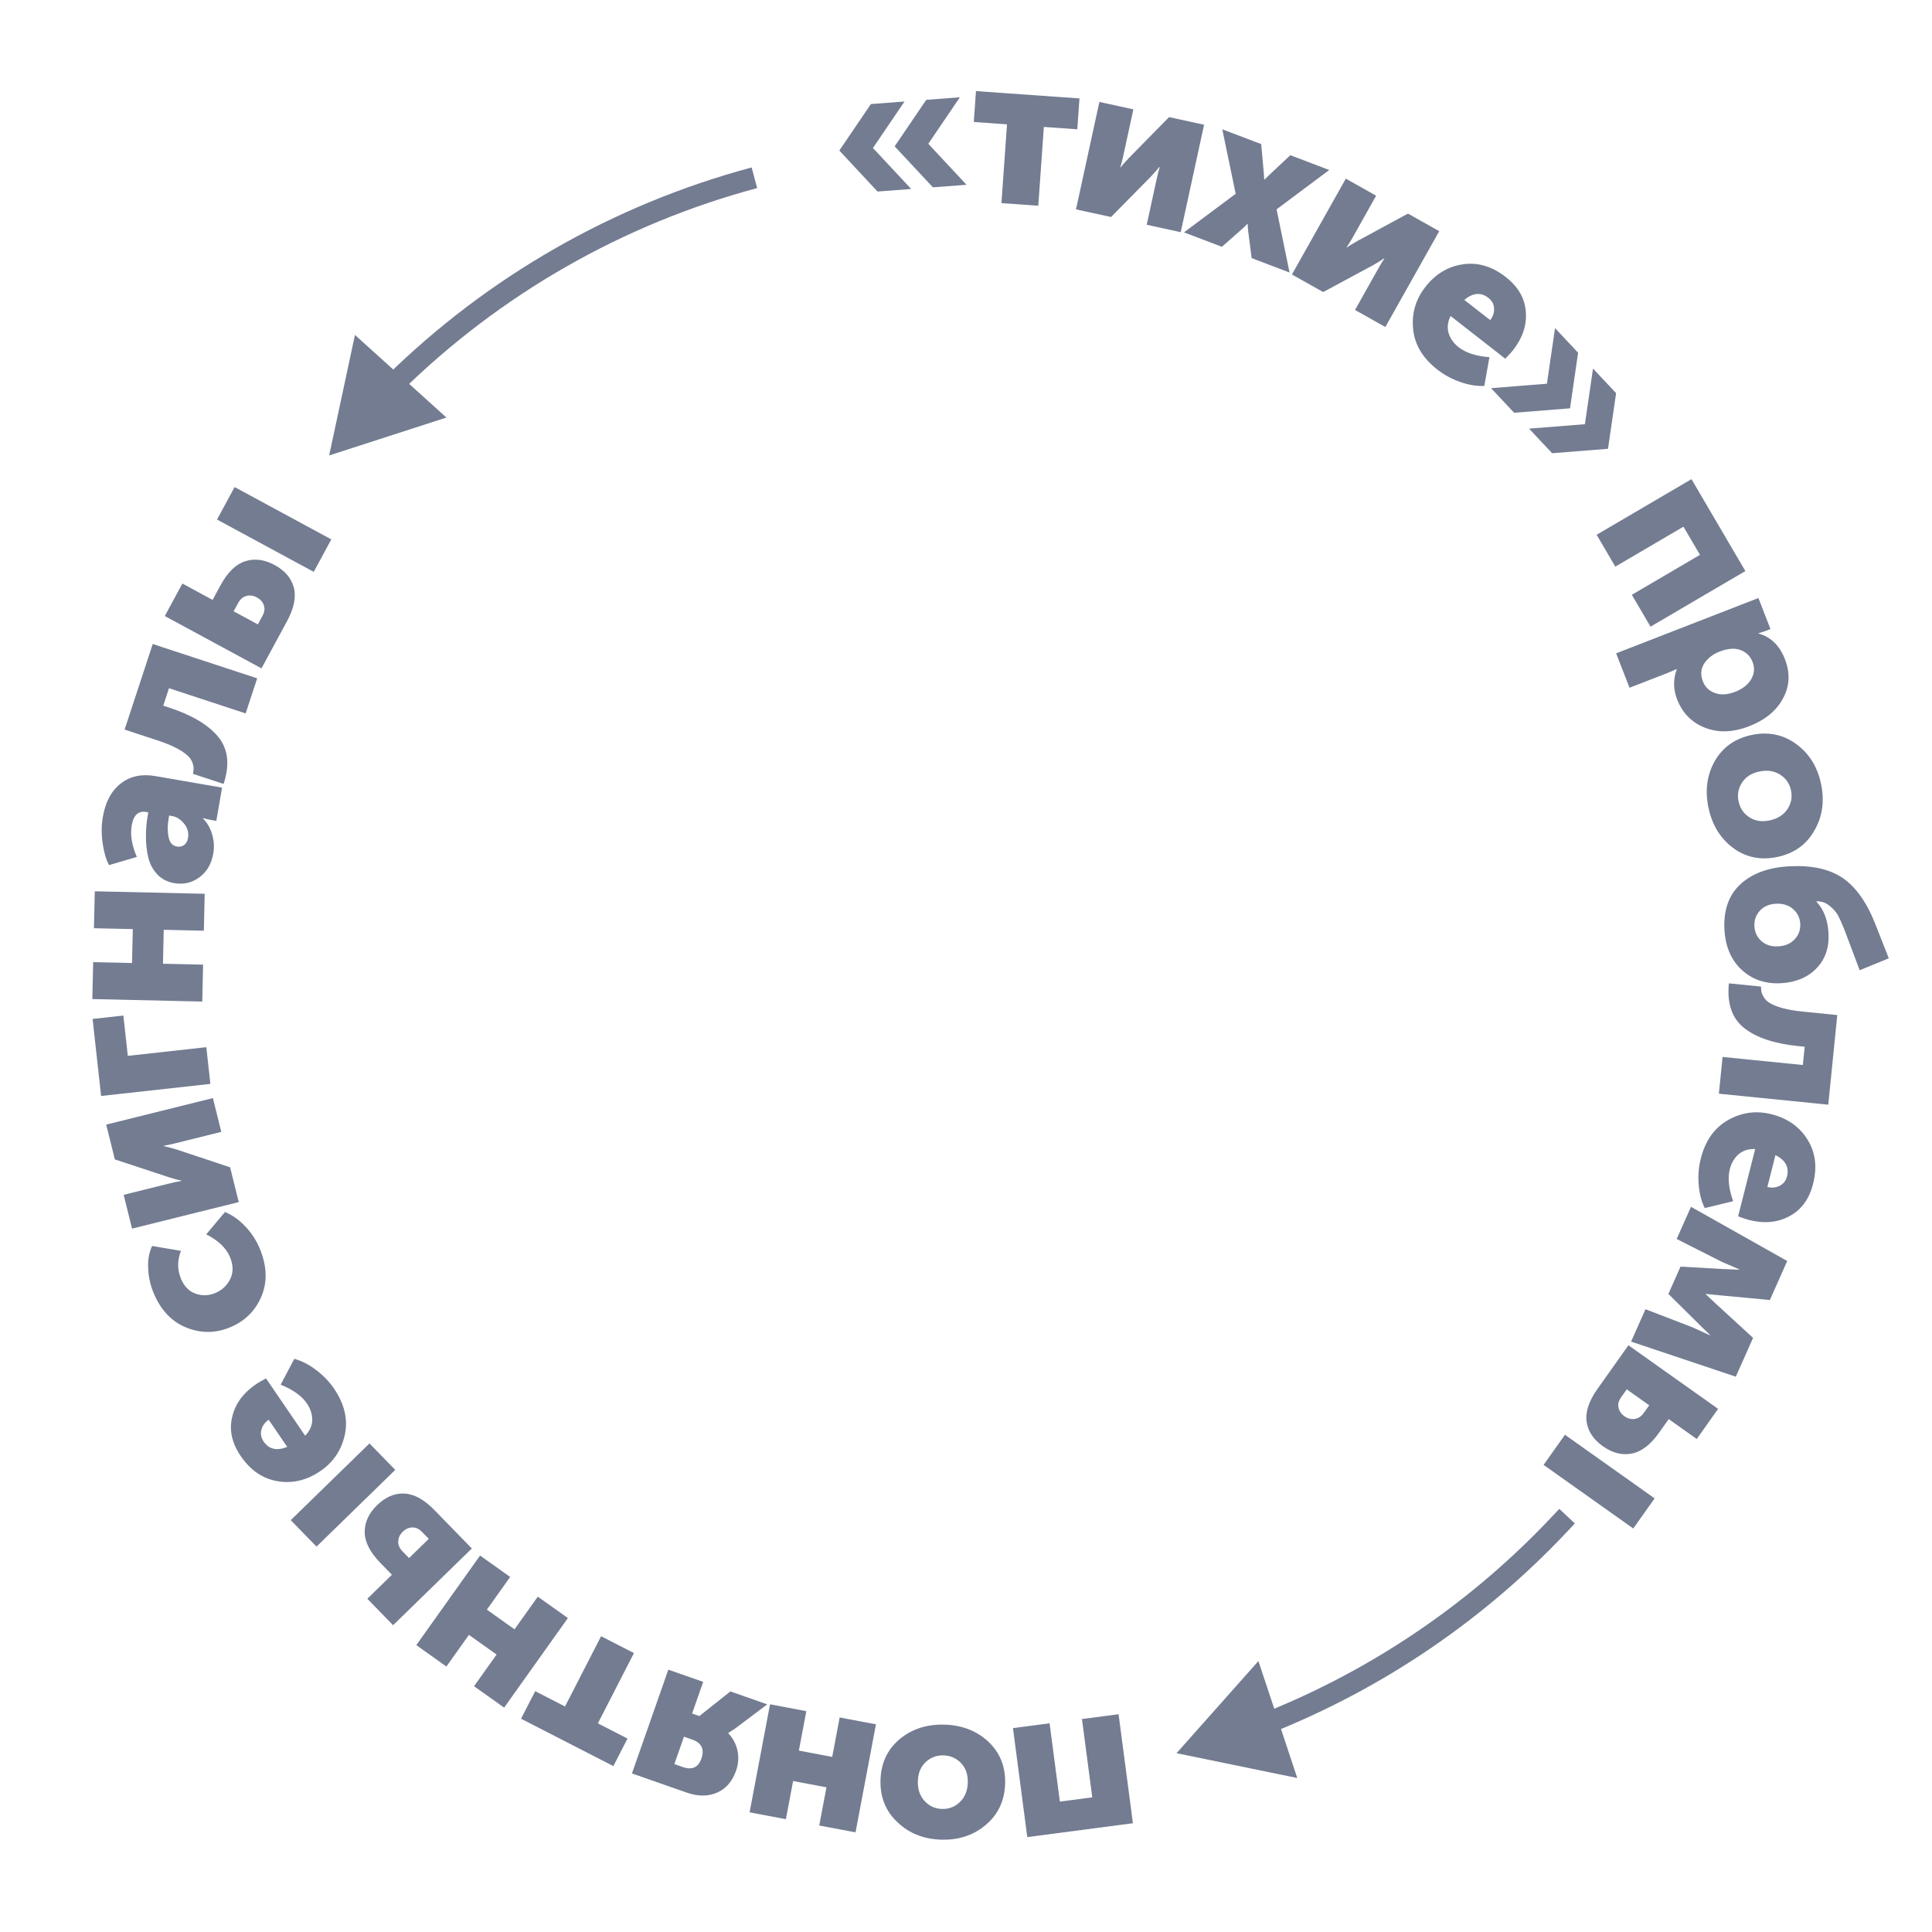
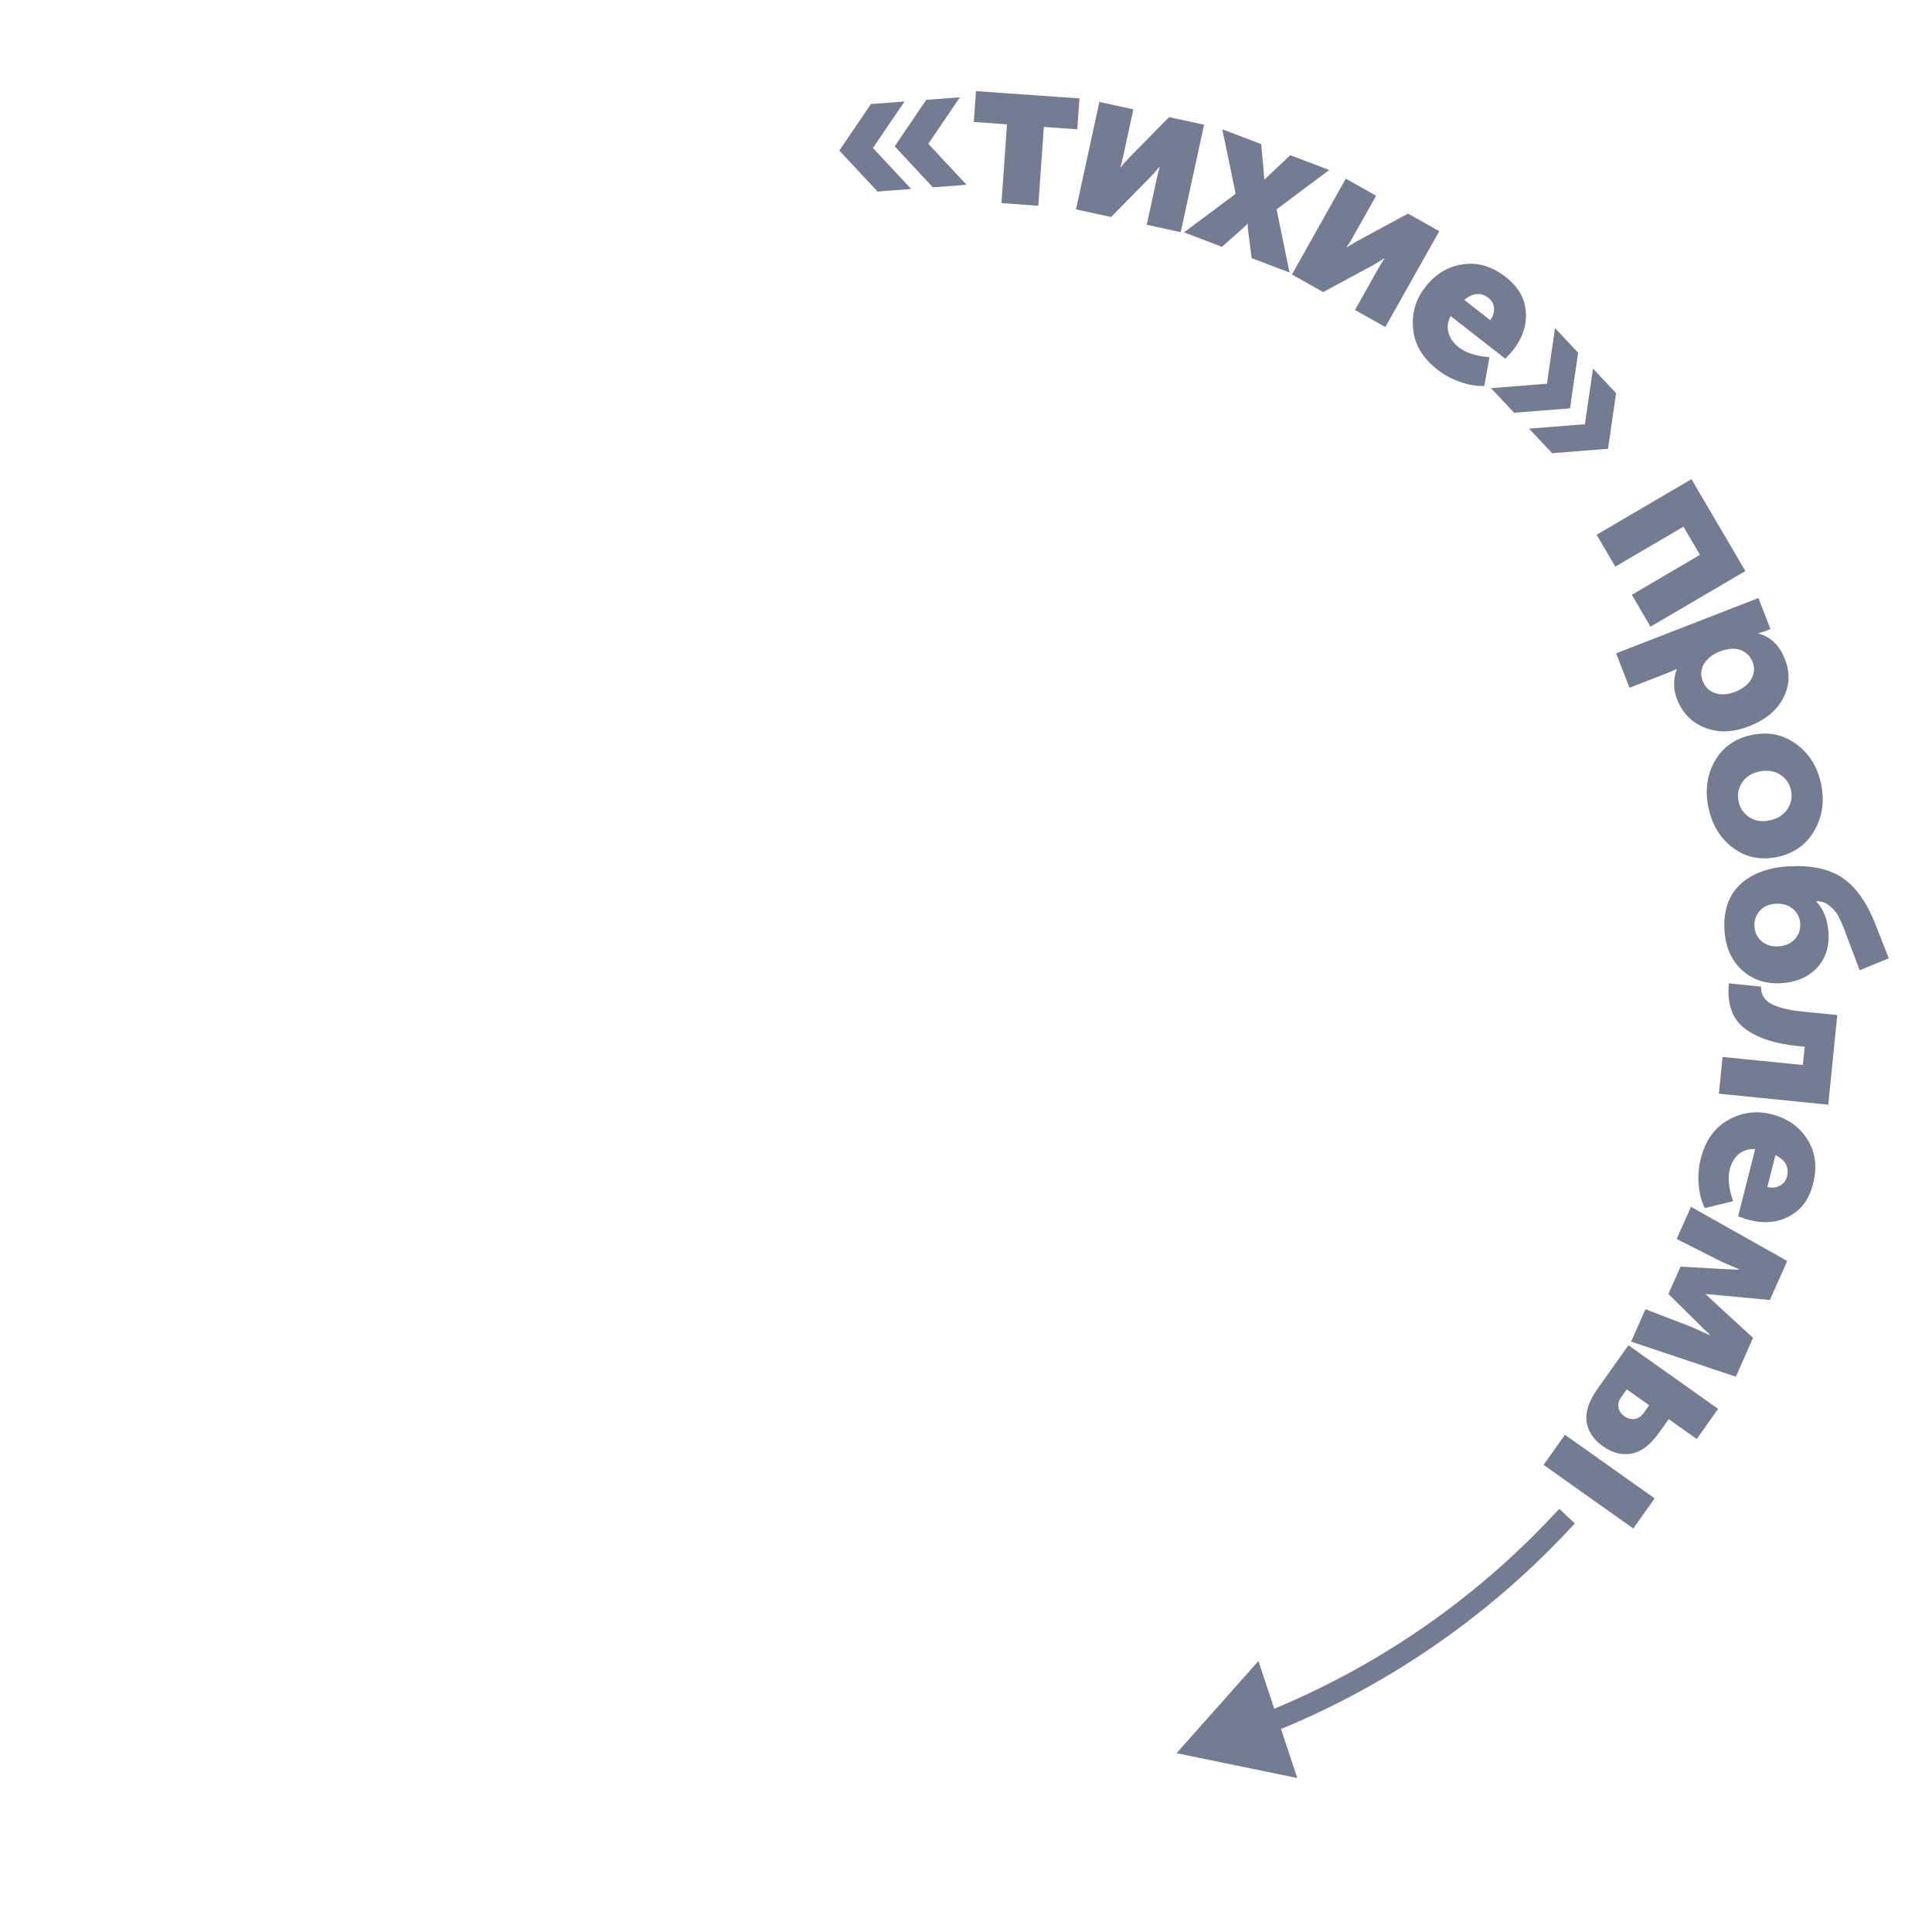
<svg xmlns="http://www.w3.org/2000/svg" width="905" height="905" viewBox="0 0 905 905" fill="none">
  <path d="M419.087 68.555L433.877 46.77L449.632 45.572L434.841 67.356L452.749 86.553L436.995 87.752L419.087 68.555ZM411.07 89.724L393.162 70.527L407.952 48.742L423.706 47.544L408.916 69.329L426.824 88.525L411.07 89.724ZM469.104 95.15L471.71 58.242L456.149 57.143L457.17 42.679L505.65 46.102L504.628 60.566L488.967 59.461L486.361 96.369L469.104 95.15ZM504.029 98.079L514.977 47.757L530.904 51.222L526.078 73.403C525.724 75.031 525.298 76.678 524.799 78.344L524.994 78.386C525.598 77.494 526.871 76.031 528.814 73.998L547.613 54.857L564.029 58.428L553.081 108.751L537.154 105.286L541.937 83.3C542.39 81.216 542.824 79.536 543.238 78.262L543.042 78.219C542.734 78.698 541.46 80.161 539.222 82.607L520.445 101.651L504.029 98.079ZM554.616 108.845L578.824 90.772L572.554 60.569L590.78 67.502L591.925 80.242L592.211 83.989L592.398 84.06C593.519 82.989 594.42 82.119 595.102 81.451L604.425 72.694L622.651 79.628L597.984 98.061L604.059 127.655L586.3 120.899L584.63 107.853L584.433 104.996L584.246 104.925C583.407 105.818 582.725 106.486 582.2 106.928L572.374 115.601L554.616 108.845ZM605.177 128.578L630.417 83.687L644.625 91.675L633.5 111.462C632.683 112.915 631.792 114.364 630.826 115.81L631.001 115.908C631.839 115.232 633.486 114.208 635.941 112.835L659.531 100.056L674.175 108.289L648.935 153.18L634.727 145.192L645.754 125.579C646.8 123.72 647.707 122.242 648.477 121.145L648.302 121.047C647.867 121.414 646.22 122.438 643.362 124.12L619.822 136.812L605.177 128.578ZM667.634 134.465C672.392 128.368 678.248 124.82 685.201 123.82C692.196 122.767 698.9 124.742 705.312 129.746C711.146 134.298 714.283 139.706 714.723 145.969C715.256 152.22 713.268 158.237 708.756 164.018C708.018 164.964 706.805 166.301 705.118 168.029L679.497 148.035C678.124 150.769 677.813 153.443 678.563 156.058C679.407 158.662 680.985 160.866 683.297 162.67C686.661 165.295 691.459 166.841 697.691 167.307L695.292 180.783C691.702 180.941 687.92 180.315 683.946 178.906C680.025 177.537 676.488 175.622 673.334 173.161C666.449 167.789 662.65 161.441 661.937 154.12C661.224 146.798 663.123 140.246 667.634 134.465ZM685.903 140.476L698.043 149.95C699.397 148.216 699.999 146.36 699.85 144.384C699.754 142.448 698.865 140.824 697.183 139.512C693.714 136.805 689.954 137.126 685.903 140.476ZM716.246 200.783L742.416 198.708L746.209 172.651L757.024 184.17L753.231 210.227L727.06 212.302L716.246 200.783ZM698.449 181.828L724.62 179.753L728.413 153.696L739.228 165.215L735.435 191.272L709.264 193.347L698.449 181.828ZM747.906 250.502L792.331 224.45L817.573 267.494L773.148 293.546L764.397 278.623L796.314 259.906L788.574 246.708L756.657 265.425L747.906 250.502ZM757.041 306.039L823.682 280.129L829.335 294.668L826.912 295.611L823.763 296.62L823.836 296.806C829.528 298.384 833.618 302.373 836.106 308.773C838.643 315.297 838.342 321.423 835.204 327.149C832.152 332.914 826.867 337.257 819.349 340.181C811.83 343.104 804.951 343.347 798.71 340.909C792.469 338.472 788.092 334.022 785.58 327.56C783.792 322.962 783.732 318.3 785.4 313.574L785.327 313.388C784.257 313.947 782.914 314.541 781.299 315.169L763.311 322.163L757.041 306.039ZM805.444 305.245C802.337 306.453 799.948 308.311 798.277 310.821C796.693 313.368 796.48 316.133 797.64 319.116C798.678 321.787 800.573 323.626 803.324 324.63C806.076 325.635 809.222 325.449 812.764 324.072C816.305 322.695 818.825 320.714 820.324 318.128C821.822 315.543 822.028 312.852 820.94 310.056C819.902 307.384 818.038 305.534 815.349 304.505C812.66 303.476 809.358 303.723 805.444 305.245ZM803.239 356.521C806.97 350.007 812.716 345.928 820.477 344.284C828.239 342.64 835.178 344.033 841.295 348.462C847.412 352.89 851.32 359.116 853.019 367.138C854.731 375.225 853.689 382.533 849.893 389.061C846.176 395.641 840.404 399.759 832.577 401.417C824.816 403.061 817.91 401.661 811.858 397.219C805.871 392.762 802.022 386.491 800.309 378.403C798.596 370.316 799.573 363.022 803.239 356.521ZM824.103 361.404C820.451 362.178 817.751 363.908 816.003 366.595C814.255 369.282 813.72 372.224 814.396 375.42C815.073 378.615 816.755 381.087 819.442 382.835C822.129 384.583 825.299 385.07 828.951 384.297C832.669 383.509 835.434 381.765 837.247 379.064C839.06 376.363 839.629 373.415 838.952 370.219C838.275 367.023 836.56 364.559 833.808 362.825C831.056 361.09 827.821 360.617 824.103 361.404ZM838.318 405.786C848.704 405.261 856.973 407.08 863.124 411.241C869.279 415.469 874.343 422.556 878.317 432.501L884.753 448.897L871.118 454.493L863.947 435.431C862.876 432.748 861.898 430.561 861.012 428.87C860.129 427.246 858.783 425.712 856.974 424.268C855.232 422.821 853.194 422.123 850.861 422.174L850.871 422.374C854.329 426.071 856.214 431.015 856.527 437.207C856.87 443.999 854.945 449.503 850.753 453.72C846.627 457.933 841.069 460.217 834.077 460.57C826.82 460.937 820.705 458.81 815.732 454.188C810.826 449.563 808.17 443.256 807.767 435.266C807.309 426.211 809.855 419.14 815.406 414.053C820.959 409.033 828.597 406.278 838.318 405.786ZM831.895 423.333C828.699 423.495 826.185 424.59 824.351 426.618C822.518 428.646 821.672 431.059 821.813 433.855C821.955 436.652 823.04 438.967 825.068 440.8C827.096 442.633 829.709 443.469 832.905 443.307C836.167 443.143 838.748 442.044 840.648 440.012C842.548 437.981 843.427 435.566 843.286 432.77C843.145 429.974 842.026 427.66 839.931 425.831C837.836 424.001 835.158 423.168 831.895 423.333ZM809.86 460.627L824.884 462.136C824.91 463.211 825.016 464.159 825.201 464.982C825.453 465.811 825.93 466.73 826.633 467.739C827.402 468.754 828.456 469.597 829.796 470.268C831.129 471.004 833.003 471.695 835.417 472.34C837.898 472.991 840.83 473.486 844.213 473.826L860.63 475.475L856.413 517.463L805.171 512.317L806.9 495.104L844.511 498.881L845.37 490.324L842.484 490.034C831.208 488.902 822.715 486.072 817.005 481.546C811.296 477.019 808.914 470.046 809.86 460.627ZM829.814 521.938C837.31 523.84 842.915 527.772 846.63 533.735C850.409 539.714 851.299 546.645 849.3 554.529C847.48 561.702 843.793 566.75 838.237 569.674C832.729 572.679 826.421 573.28 819.313 571.477C818.15 571.182 816.438 570.61 814.177 569.762L822.167 538.259C819.111 538.103 816.538 538.895 814.446 540.634C812.402 542.454 811.02 544.786 810.299 547.629C809.25 551.765 809.766 556.779 811.848 562.672L798.546 565.901C796.957 562.678 796.007 558.964 795.698 554.759C795.373 550.618 795.702 546.609 796.685 542.732C798.832 534.267 803.113 528.234 809.528 524.634C815.944 521.034 822.705 520.136 829.814 521.938ZM831.665 541.081L827.879 556.008C830.011 556.549 831.952 556.354 833.701 555.422C835.434 554.555 836.563 553.087 837.088 551.019C838.169 546.754 836.362 543.441 831.665 541.081ZM792.103 565.297L837.177 590.685L829.057 608.962L805.318 606.731L799.023 606.123L798.982 606.214C800.729 607.866 802.272 609.317 803.613 610.57L821.18 626.691L813.1 644.877L764.047 628.445L770.787 613.275L792.933 621.801L800.934 625.465L801.015 625.282C798.741 623.177 796.804 621.296 795.207 619.638L781.518 606.115L787.202 593.321L806.413 594.415L814.576 594.759L814.657 594.576L806.575 591.095L785.403 580.376L792.103 565.297ZM733.066 672.083L775.073 701.878L765.064 715.989L723.058 686.194L733.066 672.083ZM762.803 630.158L804.809 659.953L794.801 674.064L781.668 664.749L777.156 671.112C773.145 676.767 768.87 680.028 764.331 680.896C759.793 681.763 755.294 680.616 750.835 677.453C746.376 674.29 743.833 670.443 743.206 665.912C742.578 661.38 744.27 656.287 748.282 650.631L762.803 630.158ZM762.011 650.807L759.35 654.559C758.193 656.19 757.795 657.788 758.157 659.352C758.48 660.971 759.403 662.32 760.925 663.4C762.448 664.48 764.026 664.905 765.661 664.675C767.35 664.483 768.811 663.517 770.045 661.777L772.533 658.27L762.011 650.807Z" fill="#737C91" />
-   <path d="M523.975 802.993L530.686 854.054L481.212 860.557L474.5 809.496L491.653 807.242L496.475 843.926L511.644 841.932L506.822 805.248L523.975 802.993ZM462.965 815.842C468.425 820.994 471.046 827.536 470.827 835.466C470.608 843.396 467.63 849.817 461.892 854.727C456.155 859.637 449.187 861.979 440.99 861.753C432.727 861.525 425.866 858.802 420.408 853.582C414.881 848.428 412.228 841.852 412.449 833.855C412.668 825.925 415.645 819.538 421.381 814.694C427.115 809.917 434.114 807.643 442.377 807.871C450.641 808.099 457.503 810.756 462.965 815.842ZM453.333 834.983C453.436 831.251 452.386 828.221 450.183 825.893C447.98 823.565 445.245 822.355 441.98 822.265C438.714 822.175 435.918 823.232 433.589 825.435C431.261 827.638 430.045 830.606 429.942 834.338C429.838 838.137 430.886 841.233 433.087 843.628C435.289 846.023 438.022 847.266 441.288 847.356C444.553 847.446 447.351 846.356 449.681 844.086C452.011 841.816 453.229 838.782 453.333 834.983ZM410.323 807.719L400.754 858.323L383.755 855.108L387.137 837.225L371.514 834.271L368.132 852.154L351.133 848.94L360.702 798.337L377.701 801.551L374.208 820.024L389.831 822.978L393.324 804.505L410.323 807.719ZM359.4 798.364L344.423 809.643L341.132 811.774L341.099 811.869C343.278 814.116 344.733 816.817 345.464 819.97C346.11 823.163 345.893 826.302 344.812 829.384C343.024 834.48 340.051 837.923 335.89 839.714C331.708 841.567 326.911 841.545 321.501 839.648L296.023 830.712L313.067 782.114L329.392 787.84L324.196 802.655L327.593 803.847L342.131 792.308L359.4 798.364ZM324.259 814.864L320.39 813.507L315.889 826.341L319.852 827.731C324.193 829.253 327.092 827.938 328.548 823.786C330.092 819.383 328.663 816.408 324.259 814.864ZM296.958 774.346L280.062 807.262L293.94 814.387L287.318 827.286L244.082 805.092L250.704 792.192L264.671 799.362L281.568 766.445L296.958 774.346ZM266.015 757.942L236.149 799.897L222.055 789.864L232.61 775.038L219.657 765.817L209.102 780.644L195.008 770.611L224.875 728.656L238.969 738.688L228.066 754.004L241.019 763.225L251.922 747.909L266.015 757.942ZM185.149 688.533L148.264 724.474L136.19 712.084L173.075 676.142L185.149 688.533ZM221.02 725.346L184.135 761.287L172.062 748.896L183.593 737.66L178.149 732.074C173.311 727.108 170.874 722.315 170.84 717.695C170.805 713.074 172.746 708.856 176.661 705.041C180.576 701.226 184.819 699.419 189.389 699.619C193.96 699.82 198.664 702.403 203.503 707.369L221.02 725.346ZM200.853 720.841L197.643 717.547C196.247 716.114 194.748 715.435 193.144 715.508C191.493 715.534 190 716.198 188.663 717.501C187.326 718.804 186.623 720.28 186.555 721.929C186.438 723.625 187.125 725.237 188.613 726.764L191.614 729.844L200.853 720.841ZM150.119 689.05C143.733 693.412 137.076 695.012 130.147 693.852C123.164 692.728 117.378 688.809 112.79 682.093C108.616 675.982 107.272 669.877 108.756 663.777C110.148 657.659 113.872 652.532 119.927 648.395C120.918 647.718 122.479 646.813 124.612 645.68L142.943 672.516C145.082 670.329 146.191 667.876 146.272 665.156C146.259 662.42 145.426 659.84 143.771 657.418C141.365 653.895 137.264 650.964 131.468 648.626L137.85 636.516C141.318 637.457 144.731 639.203 148.088 641.754C151.408 644.25 154.196 647.149 156.452 650.452C161.378 657.664 163.068 664.865 161.522 672.057C159.975 679.249 156.175 684.914 150.119 689.05ZM134.543 677.77L125.856 665.054C124.04 666.295 122.902 667.879 122.443 669.808C121.946 671.681 122.3 673.498 123.503 675.26C125.985 678.893 129.665 679.73 134.543 677.77ZM107.761 621.761C100.989 624.574 94.186 624.62 87.353 621.899C80.433 619.142 75.286 613.7 71.911 605.573C70.428 602.002 69.599 598.268 69.424 594.37C69.162 590.436 69.771 586.863 71.252 583.649L84.765 585.942C83.016 590.422 83.024 594.786 84.788 599.034C86.271 602.605 88.573 604.934 91.695 606.019C94.73 607.069 97.786 606.955 100.865 605.676C104.005 604.372 106.341 602.175 107.872 599.085C109.343 596.02 109.298 592.609 107.738 588.854C105.974 584.605 102.263 581.057 96.605 578.21L105.363 567.751C108.736 569.093 111.897 571.318 114.848 574.424C117.772 577.468 120.053 580.96 121.689 584.901C125.064 593.028 125.317 600.503 122.447 607.325C119.552 614.086 114.657 618.898 107.761 621.761ZM111.837 563.093L61.857 575.513L57.926 559.694L79.956 554.219C81.574 553.817 83.24 553.472 84.954 553.183L84.906 552.989C83.839 552.842 81.964 552.347 79.281 551.502L53.802 543.098L49.751 526.794L99.731 514.374L103.662 530.193L81.826 535.619C79.755 536.134 78.057 536.487 76.731 536.679L76.779 536.874C77.345 536.939 79.22 537.435 82.404 538.361L107.785 546.789L111.837 563.093ZM98.546 507.726L47.358 513.38L43.372 477.299L57.785 475.707L59.87 494.592L96.647 490.53L98.546 507.726ZM94.742 469.159L43.255 467.992L43.647 450.696L61.843 451.109L62.203 435.213L44.008 434.8L44.4 417.505L95.886 418.672L95.494 435.967L76.699 435.541L76.339 451.437L95.134 451.863L94.742 469.159ZM81.573 413.672C78.354 413.115 75.716 411.745 73.658 409.562C71.6 407.379 70.197 404.734 69.45 401.628C68.713 398.455 68.356 395.247 68.376 392.003C68.331 388.748 68.604 385.412 69.195 381.996L69.451 380.518L68.564 380.365C64.82 379.716 62.533 381.79 61.702 386.585C60.929 391.052 61.731 395.995 64.108 401.413L51.063 405.244C49.688 402.638 48.69 399.217 48.07 394.983C47.461 390.682 47.498 386.562 48.181 382.62C49.398 375.592 52.192 370.392 56.565 367.022C60.948 363.586 66.359 362.426 72.797 363.54L104.032 368.948L101.336 384.517L98.282 383.988L95.163 383.245L95.129 383.442C97.144 385.482 98.569 387.995 99.405 390.982C100.253 393.903 100.42 396.841 99.909 399.797C99.067 404.658 96.901 408.376 93.41 410.952C89.92 413.528 85.974 414.434 81.573 413.672ZM82.913 396.55C84.162 396.766 85.286 396.521 86.288 395.815C87.224 395.097 87.823 393.983 88.085 392.472C88.494 390.108 87.894 387.906 86.285 385.869C84.676 383.831 82.787 382.624 80.62 382.249L79.24 382.01L78.967 383.587C78.421 386.74 78.43 389.617 78.995 392.218C79.505 394.742 80.811 396.186 82.913 396.55ZM104.744 367.21L90.398 362.497C90.605 361.442 90.706 360.493 90.703 359.649C90.636 358.785 90.368 357.785 89.899 356.649C89.367 355.492 88.519 354.441 87.356 353.497C86.213 352.49 84.532 351.412 82.314 350.262C80.032 349.091 77.276 347.975 74.046 346.914L58.37 341.763L71.544 301.672L120.47 317.748L115.07 334.183L79.159 322.384L76.474 330.554L79.229 331.459C89.996 334.997 97.679 339.592 102.278 345.243C106.877 350.894 107.699 358.217 104.744 367.21ZM146.954 267.875L101.661 243.363L109.895 228.149L155.188 252.66L146.954 267.875ZM122.49 313.08L77.197 288.568L85.431 273.354L99.591 281.016L103.303 274.156C106.603 268.059 110.453 264.306 114.854 262.897C119.255 261.488 123.859 262.085 128.667 264.687C133.475 267.289 136.463 270.801 137.632 275.224C138.802 279.647 137.736 284.907 134.436 291.005L122.49 313.08ZM120.786 292.487L122.975 288.441C123.927 286.682 124.129 285.048 123.581 283.539C123.066 281.971 121.987 280.743 120.345 279.854C118.703 278.966 117.085 278.734 115.49 279.16C113.837 279.554 112.503 280.689 111.487 282.565L109.441 286.347L120.786 292.487Z" fill="#737C91" />
-   <path d="M154.182 213.347L209.119 195.59L166.273 156.892L154.182 213.347ZM184.342 179.955L187.849 183.519C234.102 138.01 291.52 105.024 354.68 88.101L353.386 83.271L352.092 78.441C287.256 95.814 228.316 129.675 180.835 176.391L184.342 179.955Z" fill="#737C91" />
  <path d="M734.274 717.271L737.698 713.627L730.411 706.779L726.987 710.423L730.631 713.847L734.274 717.271ZM551.124 821.238L607.674 832.87L589.473 778.079L551.124 821.238ZM730.631 713.847L726.987 710.423C689.124 750.715 642.992 782.051 591.971 802.409L593.824 807.053L595.677 811.697C648.052 790.799 695.407 758.632 734.274 717.271L730.631 713.847Z" fill="#737C91" />
</svg>